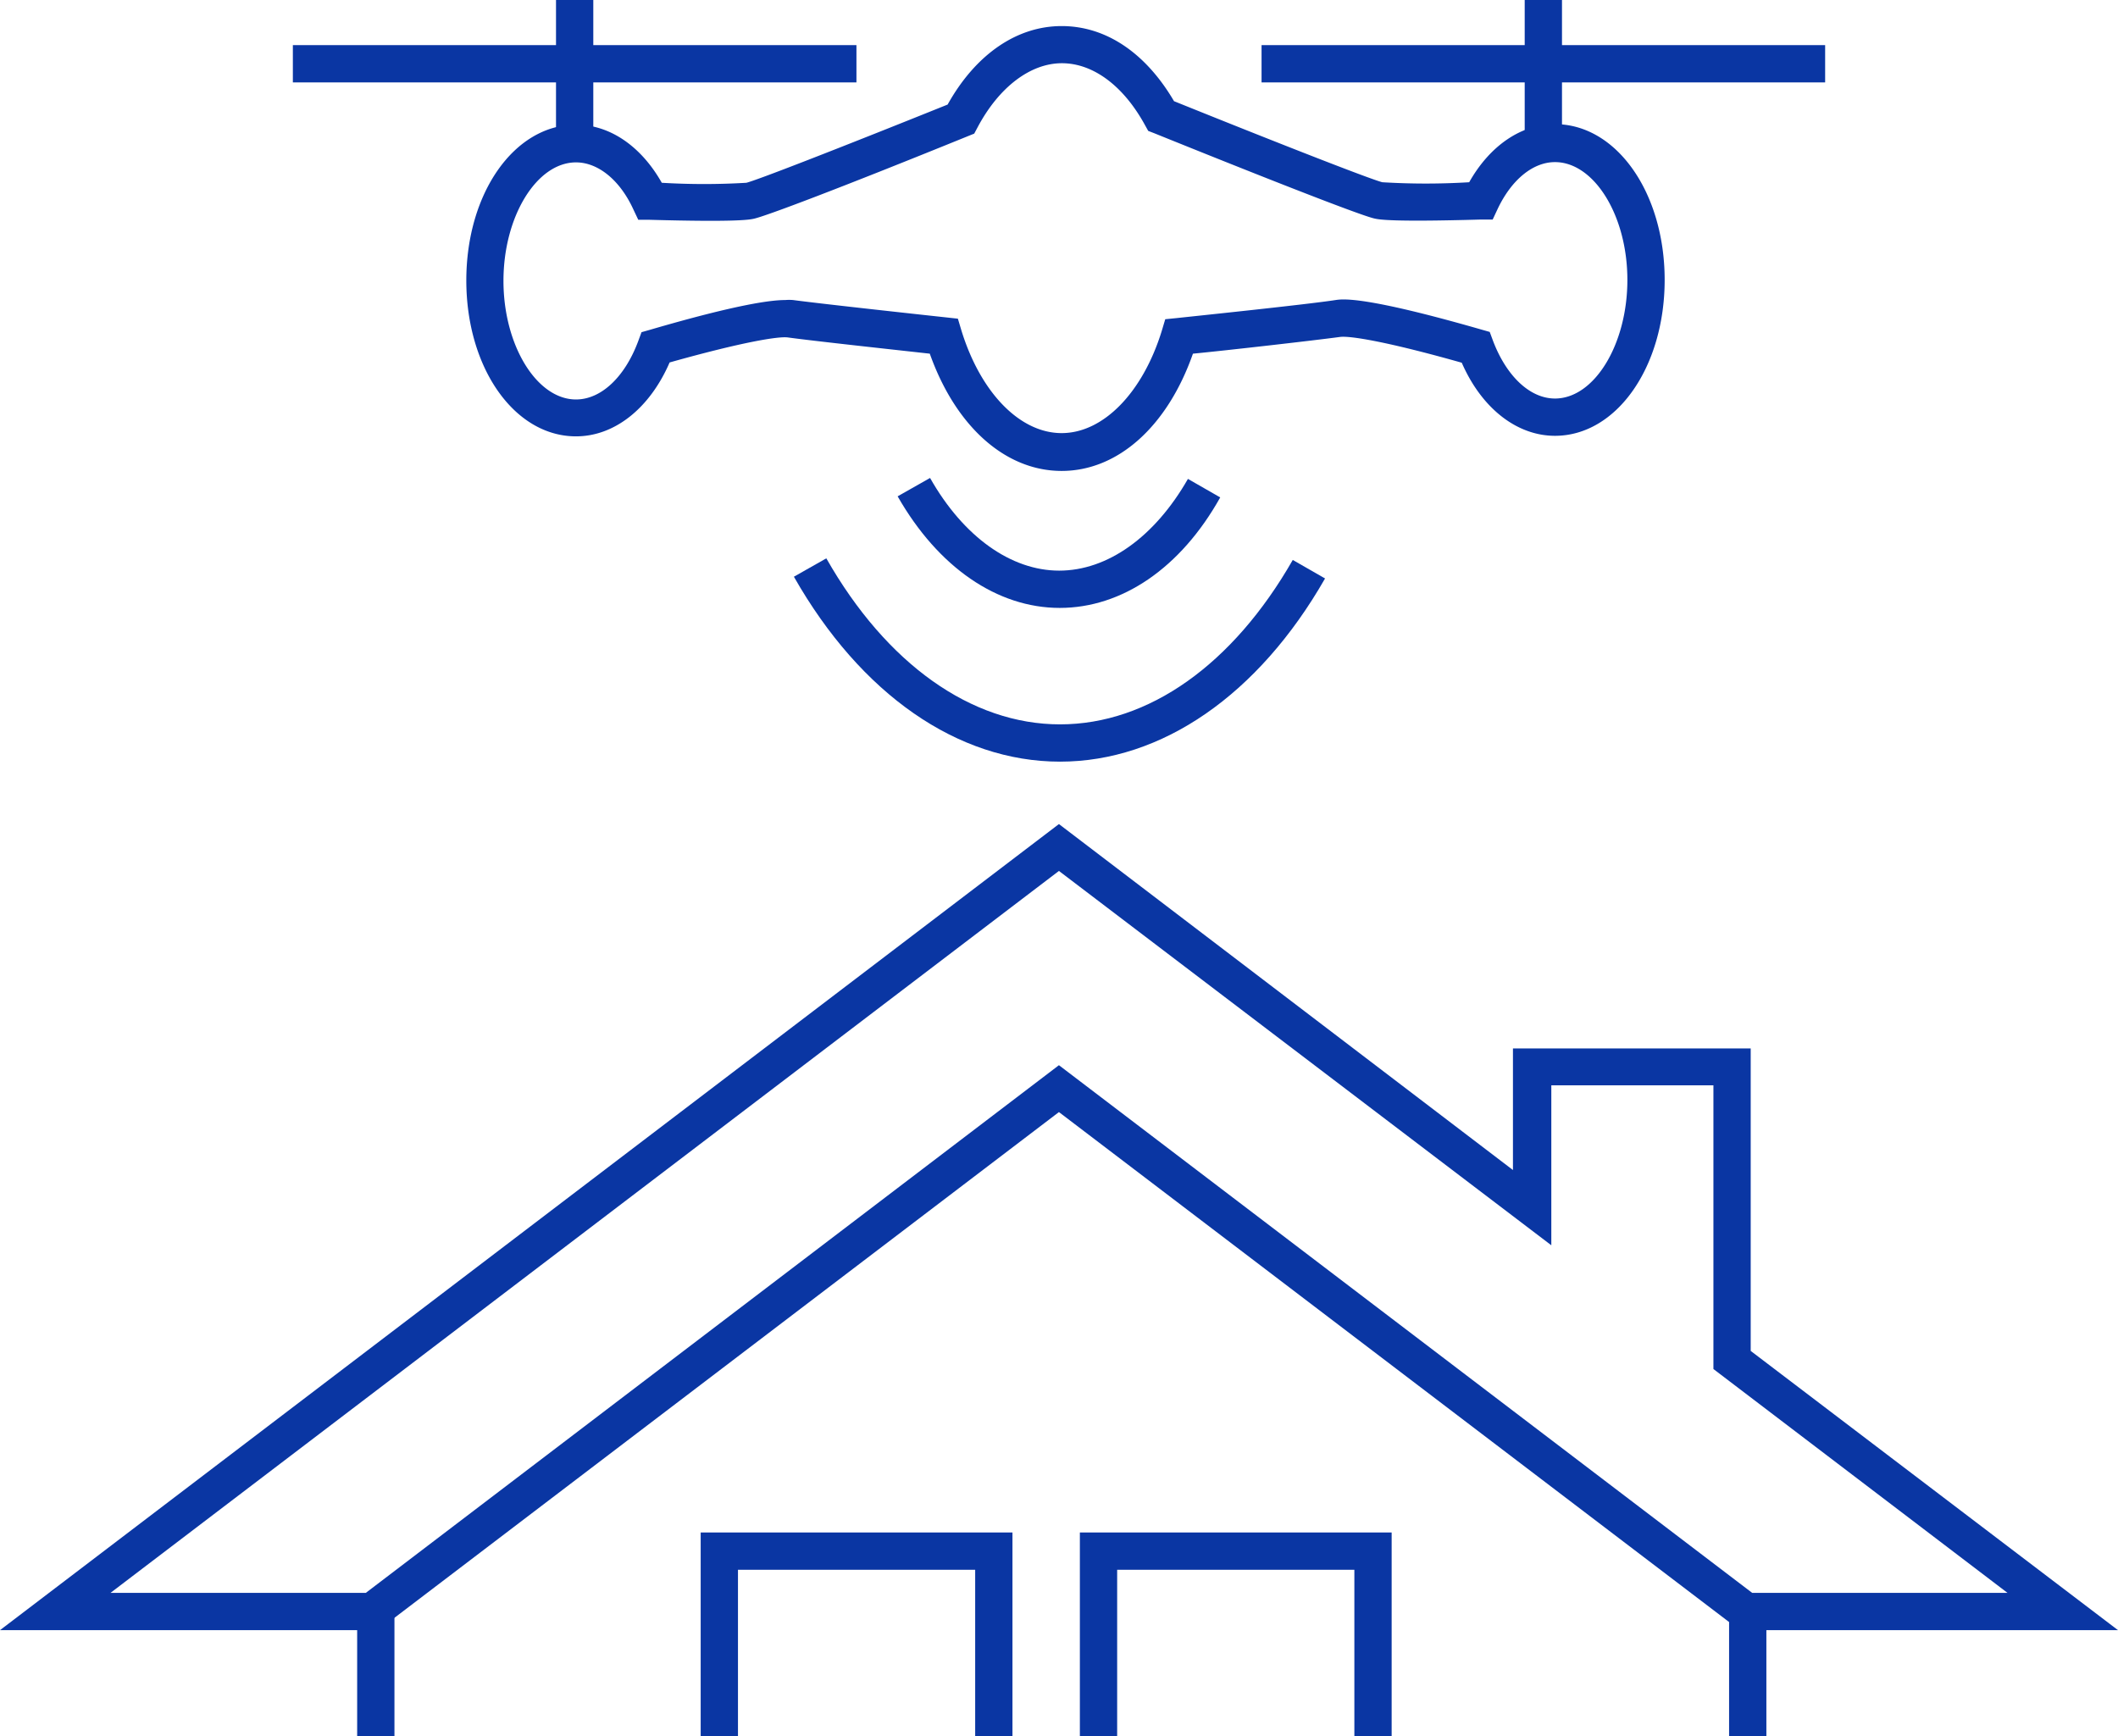
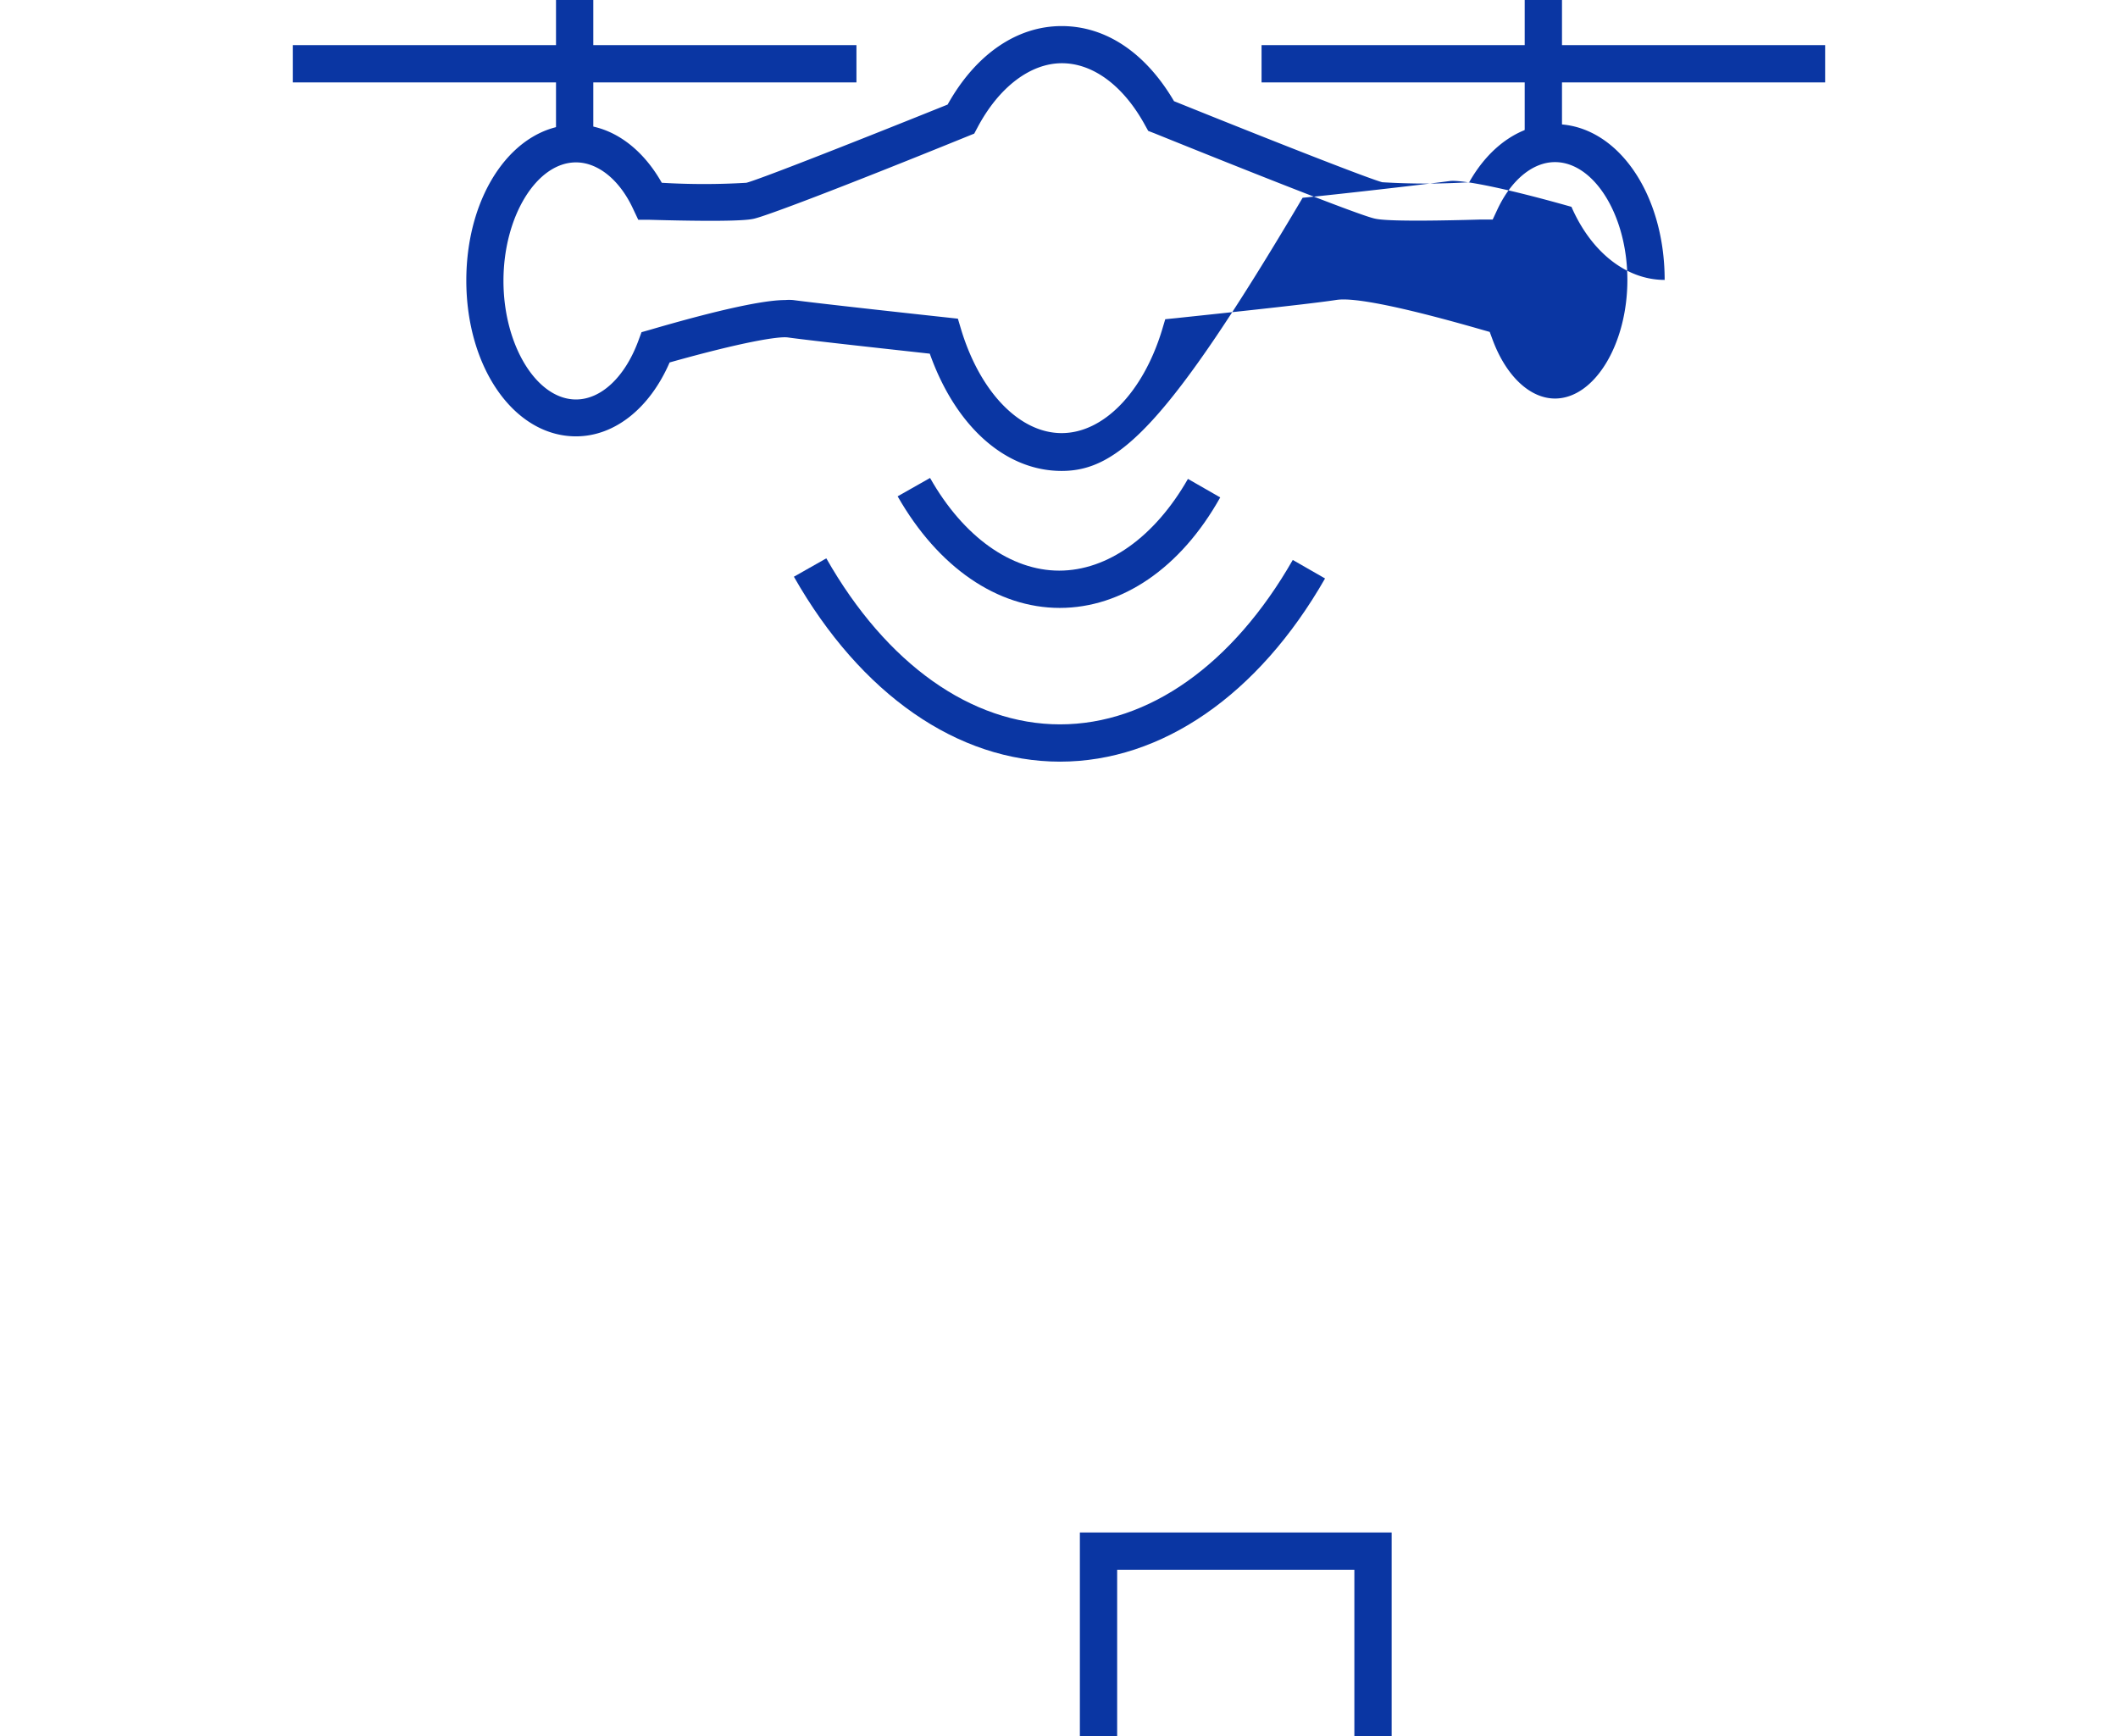
<svg xmlns="http://www.w3.org/2000/svg" id="Layer_1" data-name="Layer 1" viewBox="0 0 156.79 128.51">
  <defs>
    <style>.cls-1{fill:#0a36a3;}</style>
  </defs>
-   <path class="cls-1" d="M156.79,120.67h-28L78.39,82.32,28,120.67H0L78.39,61,112,86.61v-9H129.6V100Zm-27.08-2.76h18.9l-21.77-16.57v-21h-12V92.18L78.39,64.47,8.18,117.91h18.9L78.39,78.85Z" />
-   <rect class="cls-1" x="26.44" y="119.29" width="2.76" height="9.23" />
-   <rect class="cls-1" x="128" y="119.29" width="2.76" height="9.23" />
-   <polygon class="cls-1" points="74.95 128.51 72.19 128.51 72.19 116.2 54.63 116.2 54.63 128.51 51.87 128.51 51.87 113.44 74.95 113.44 74.95 128.51" />
  <polygon class="cls-1" points="103.02 128.51 100.26 128.51 100.26 116.2 82.7 116.2 82.7 128.51 79.94 128.51 79.94 113.44 103.02 113.44 103.02 128.51" />
-   <path class="cls-1" d="M78.59,34.86c-4.17,0-7.85-3.3-9.76-8.68-2.43-.27-8.7-.95-10.5-1.2-.69-.1-3.39.34-8.76,1.85-1.47,3.39-4.07,5.47-6.93,5.47-4.56,0-8.12-5.07-8.12-11.54S38.08,9.23,42.64,9.23c2.5,0,4.82,1.59,6.35,4.3a52.77,52.77,0,0,0,6.26,0c.72-.17,6.55-2.43,14.9-5.79C72.24,4,75.29,1.93,78.59,1.93s6.23,2,8.32,5.56c8.63,3.48,14.67,5.82,15.42,6a53,53,0,0,0,6.43,0c1.53-2.71,3.85-4.3,6.35-4.3,4.55,0,8.12,5.07,8.12,11.53s-3.57,11.54-8.12,11.54c-2.84,0-5.44-2.06-6.9-5.41-5.51-1.56-8.26-2-9-1.91-1.84.25-8.41,1-10.9,1.24C86.42,31.57,82.75,34.86,78.59,34.86ZM58.13,22.21a3.4,3.4,0,0,1,.58,0c2.08.28,10.36,1.18,11.29,1.28l.91.1.26.87c1.42,4.61,4.33,7.6,7.42,7.6s6-3,7.41-7.56l.26-.87.9-.09c1-.11,9.59-1,11.71-1.33.53-.08,2.14-.3,10.74,2.17l.67.19.24.65c1,2.64,2.75,4.28,4.59,4.28,2.91,0,5.36-4,5.36-8.78S118,12,115.11,12c-1.63,0-3.22,1.3-4.25,3.48l-.36.77-.85,0c-6.61.19-7.57,0-7.88-.07-1.11-.23-9.5-3.56-16.33-6.32L85,9.69l-.24-.43c-1.59-2.91-3.84-4.58-6.15-4.58s-4.65,1.74-6.25,4.76l-.24.45-.47.19C62,14,56.68,16,55.81,16.19c-.31.07-1.25.26-7.71.08l-.85,0-.36-.76c-1-2.19-2.62-3.49-4.25-3.49-2.91,0-5.37,4-5.37,8.77s2.46,8.78,5.37,8.78c1.86,0,3.62-1.66,4.61-4.33l.24-.65.67-.19C54.71,22.49,57.13,22.21,58.13,22.21Z" />
+   <path class="cls-1" d="M78.59,34.86c-4.17,0-7.85-3.3-9.76-8.68-2.43-.27-8.7-.95-10.5-1.2-.69-.1-3.39.34-8.76,1.85-1.47,3.39-4.07,5.47-6.93,5.47-4.56,0-8.12-5.07-8.12-11.54S38.08,9.23,42.64,9.23c2.5,0,4.82,1.59,6.35,4.3a52.77,52.77,0,0,0,6.26,0c.72-.17,6.55-2.43,14.9-5.79C72.24,4,75.29,1.93,78.59,1.93s6.23,2,8.32,5.56c8.63,3.48,14.67,5.82,15.42,6a53,53,0,0,0,6.43,0c1.53-2.71,3.85-4.3,6.35-4.3,4.55,0,8.12,5.07,8.12,11.53c-2.84,0-5.44-2.06-6.9-5.41-5.51-1.56-8.26-2-9-1.91-1.84.25-8.41,1-10.9,1.24C86.42,31.57,82.75,34.86,78.59,34.86ZM58.13,22.21a3.4,3.4,0,0,1,.58,0c2.08.28,10.36,1.18,11.29,1.28l.91.1.26.87c1.42,4.61,4.33,7.6,7.42,7.6s6-3,7.41-7.56l.26-.87.9-.09c1-.11,9.59-1,11.71-1.33.53-.08,2.14-.3,10.74,2.17l.67.19.24.65c1,2.64,2.75,4.28,4.59,4.28,2.91,0,5.36-4,5.36-8.78S118,12,115.11,12c-1.63,0-3.22,1.3-4.25,3.48l-.36.77-.85,0c-6.61.19-7.57,0-7.88-.07-1.11-.23-9.5-3.56-16.33-6.32L85,9.69l-.24-.43c-1.59-2.91-3.84-4.58-6.15-4.58s-4.65,1.74-6.25,4.76l-.24.45-.47.19C62,14,56.68,16,55.81,16.19c-.31.07-1.25.26-7.71.08l-.85,0-.36-.76c-1-2.19-2.62-3.49-4.25-3.49-2.91,0-5.37,4-5.37,8.77s2.46,8.78,5.37,8.78c1.86,0,3.62-1.66,4.61-4.33l.24-.65.67-.19C54.71,22.49,57.13,22.21,58.13,22.21Z" />
  <path class="cls-1" d="M78.45,45c-4.62,0-9-3-12-8.26l2.4-1.36c2.47,4.36,6,6.86,9.56,6.86s7.06-2.47,9.53-6.79l2.39,1.37C87.4,42.06,83.05,45,78.45,45Z" />
  <path class="cls-1" d="M78.47,56.38c-7.58,0-14.76-5-19.7-13.69l2.4-1.36c4.44,7.81,10.74,12.29,17.3,12.29s12.8-4.43,17.23-12.17l2.39,1.37C93.16,51.44,86,56.38,78.47,56.38Z" />
  <rect class="cls-1" x="41.16" width="2.76" height="10.61" />
  <rect class="cls-1" x="112.87" width="2.76" height="10.64" />
  <rect class="cls-1" x="21.68" y="3.34" width="41.72" height="2.76" />
  <rect class="cls-1" x="93.39" y="3.34" width="41.72" height="2.76" />
</svg>